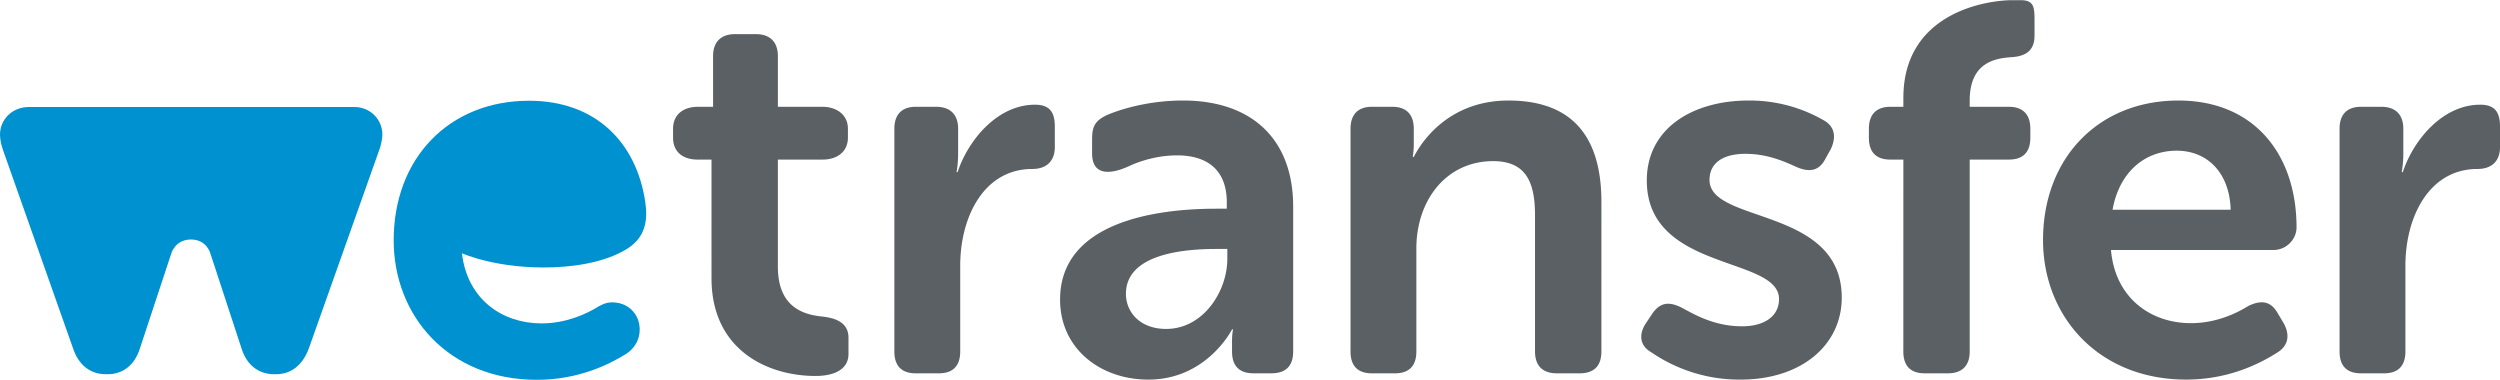
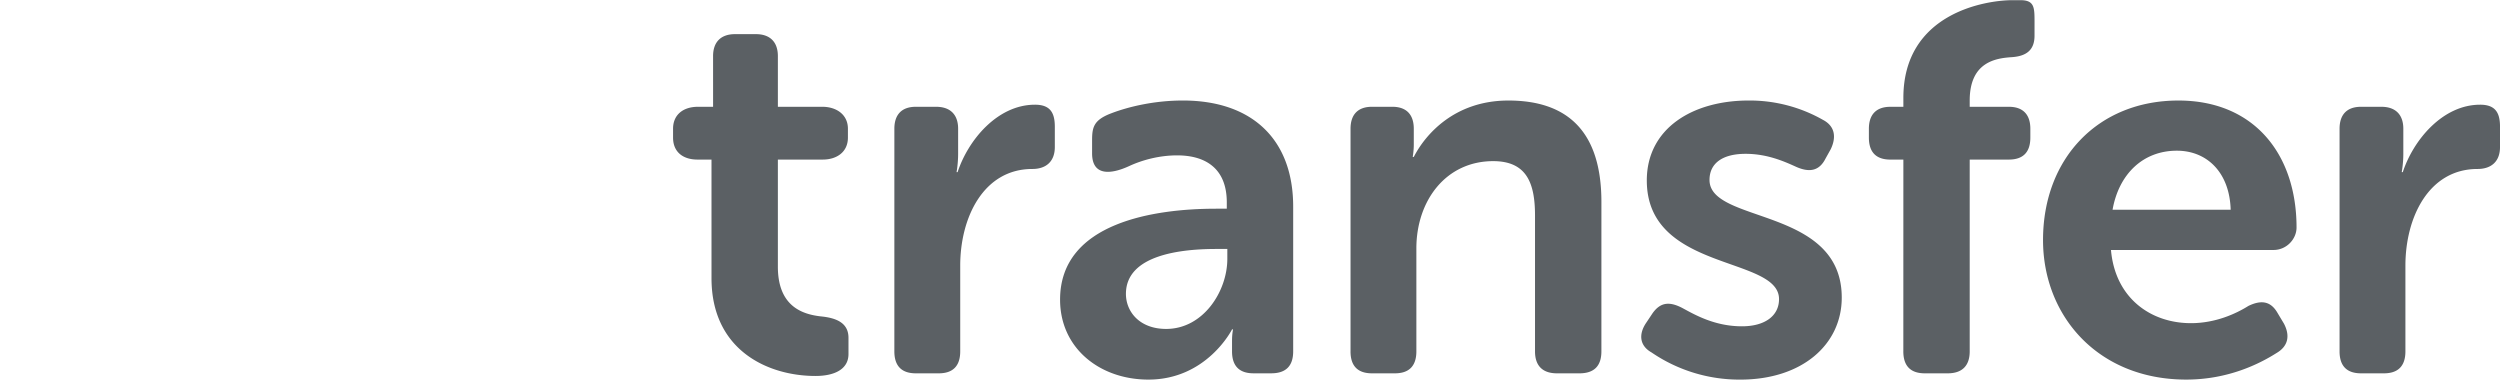
<svg xmlns="http://www.w3.org/2000/svg" width="2500" height="380" viewBox="0 0.591 220 33.409">
  <path d="M62.612 14.618h-1.241c-1.242 0-2.142-.644-2.142-1.932v-.782c0-1.242.9-1.931 2.188-1.931h1.334V5.512c0-1.242.69-1.932 1.93-1.932h1.84c1.242 0 1.932.691 1.932 1.932v4.461h3.914c1.242 0 2.25.689 2.25 1.931v.782c0 1.288-1.008 1.932-2.204 1.932h-3.96v9.429c0 3.495 2.162 4.186 3.772 4.37 1.425.136 2.442.599 2.442 1.888v1.424c0 1.379-1.292 1.932-2.902 1.932-4.185 0-9.152-2.254-9.152-8.602l-.001-10.441zm44.381 4.323h.965v-.551c0-3.083-1.977-4.142-4.368-4.142-1.619 0-3.114.429-4.209.935-1.649.763-3.277.883-3.277-1.11v-1.106c0-1.158.104-1.817 1.67-2.415 1.578-.604 3.842-1.132 6.32-1.132 6.071 0 9.706 3.402 9.706 9.336v12.74c0 1.288-.646 1.93-1.932 1.93h-1.564c-1.242 0-1.885-.643-1.885-1.93v-.92c0-.646.091-1.013.091-1.013h-.091s-2.209 4.416-7.36 4.416c-4.276 0-7.772-2.76-7.772-7.037.001-6.851 8.464-8.001 13.706-8.001zm-4.369 10.58c3.266 0 5.381-3.313 5.381-6.166v-.871h-.967c-2.944 0-7.956.459-7.956 3.953.001 1.565 1.196 3.084 3.542 3.084zm16.222 1.977c0 1.288.643 1.93 1.885 1.93h2.023c1.242 0 1.887-.643 1.887-1.93v-9.061c0-4.231 2.621-7.681 6.76-7.681 2.945 0 3.681 1.931 3.681 4.783v11.959c0 1.288.688 1.931 1.933 1.931h1.977c1.287 0 1.932-.644 1.932-1.931V18.346c0-6.21-2.99-8.924-8.186-8.924-4.737 0-7.314 2.989-8.325 4.965h-.093s.093-.551.093-1.057v-1.426c0-1.242-.644-1.932-1.888-1.932h-1.793c-1.241 0-1.885.69-1.885 1.932v19.594zm26.487.091a13.703 13.703 0 0 0 7.819 2.392c5.426 0 8.922-3.08 8.922-7.219 0-8.004-11.637-6.488-11.637-10.35 0-1.472 1.149-2.3 3.174-2.3 1.932 0 3.449.691 4.462 1.15 1.149.506 2.022.37 2.575-.736l.461-.828c.504-1.057.367-2.024-.691-2.576a13.057 13.057 0 0 0-6.531-1.701c-4.921 0-8.968 2.436-8.968 7.037 0 8.048 11.636 6.622 11.636 10.44 0 1.471-1.24 2.392-3.265 2.392-2.392 0-4.14-1.013-5.243-1.61-1.148-.597-1.931-.507-2.621.461l-.552.828c-.692 1.011-.601 2.023.459 2.62zm22.16-.091c0 1.288.646 1.93 1.887 1.93h2.024c1.24 0 1.931-.643 1.931-1.93v-16.88h3.451c1.241 0 1.885-.644 1.885-1.932v-.782c0-1.242-.644-1.931-1.885-1.931h-3.451v-.551c0-3.405 2.3-3.727 3.726-3.818 1.287-.092 1.978-.645 1.978-1.886V2.522c0-1.287-.003-1.931-1.244-1.931h-.69c-2.391 0-9.609 1.15-9.609 8.601v.782h-1.148c-1.244 0-1.886.689-1.886 1.931v.782c0 1.288.644 1.932 1.886 1.932h1.148l-.003 16.879zM191.7 9.422c6.669 0 10.396 4.736 10.396 11.174 0 1.014-.875 1.978-2.025 1.978h-14.305c.369 4.231 3.495 6.44 7.037 6.44 2.161 0 3.956-.828 5.059-1.518 1.15-.553 1.979-.414 2.576.643l.551.92c.554 1.06.369 1.979-.643 2.576-1.519.965-4.277 2.344-7.957 2.344-7.773 0-12.602-5.61-12.602-12.278.001-7.221 4.876-12.279 11.913-12.279zm4.599 9.611c-.091-3.265-2.07-5.196-4.738-5.196-2.988 0-5.104 2.069-5.656 5.196h10.394zm9.582 12.465c0 1.288.645 1.93 1.885 1.93h2.024c1.241 0 1.886-.643 1.886-1.93v-7.543c0-4.277 2.07-8.51 6.346-8.51 1.242 0 1.979-.689 1.979-1.93v-1.794c0-1.288-.461-1.932-1.749-1.932-3.31 0-5.886 3.127-6.806 5.933h-.094s.14-.736.14-1.61v-2.207c0-1.242-.688-1.932-1.931-1.932h-1.795c-1.24 0-1.885.69-1.885 1.932v19.593zm-127.178 0c0 1.288.645 1.93 1.886 1.93h2.024c1.241 0 1.886-.643 1.886-1.93v-7.543c0-4.277 2.07-8.51 6.347-8.51 1.241 0 1.978-.689 1.978-1.93v-1.794c0-1.288-.46-1.932-1.749-1.932-3.31 0-5.886 3.127-6.806 5.933h-.092s.138-.736.138-1.61v-2.207c0-1.242-.69-1.932-1.932-1.932H80.59c-1.241 0-1.886.69-1.886 1.932l-.001 19.593z" fill="#5b6064" />
-   <path d="M6.408 31.172L.258 13.76C.128 13.416 0 12.856 0 12.419c0-1.255.995-2.427 2.554-2.427h28.627c1.432 0 2.468 1.127 2.468 2.427 0 .391-.132.915-.212 1.173L27.2 31.172c-.566 1.6-1.649 2.335-2.9 2.335h-.178c-1.295 0-2.38-.735-2.86-2.243l-2.758-8.416s-.327-1.197-1.697-1.197c-1.376 0-1.724 1.197-1.724 1.197l-2.78 8.416c-.482 1.508-1.559 2.243-2.819 2.243h-.173c-1.301.001-2.383-.736-2.903-2.335zm47.905-3.953c-.679-.105-1.103.025-1.594.297-1.104.689-2.898 1.518-5.06 1.518-3.467 0-6.535-2.114-7.009-6.172 0 0 3.085 1.404 7.991 1.238 2.808-.095 5.137-.717 6.618-1.677 1.506-.976 1.774-2.427 1.524-4.085-.789-5.246-4.375-8.897-10.228-8.897-7.037 0-11.911 5.059-11.911 12.28C34.644 28.389 39.473 34 47.245 34c3.679 0 6.439-1.38 7.956-2.346.509-.371.945-.939 1.059-1.668.215-1.365-.629-2.561-1.947-2.767z" fill="#0092d0" />
</svg>